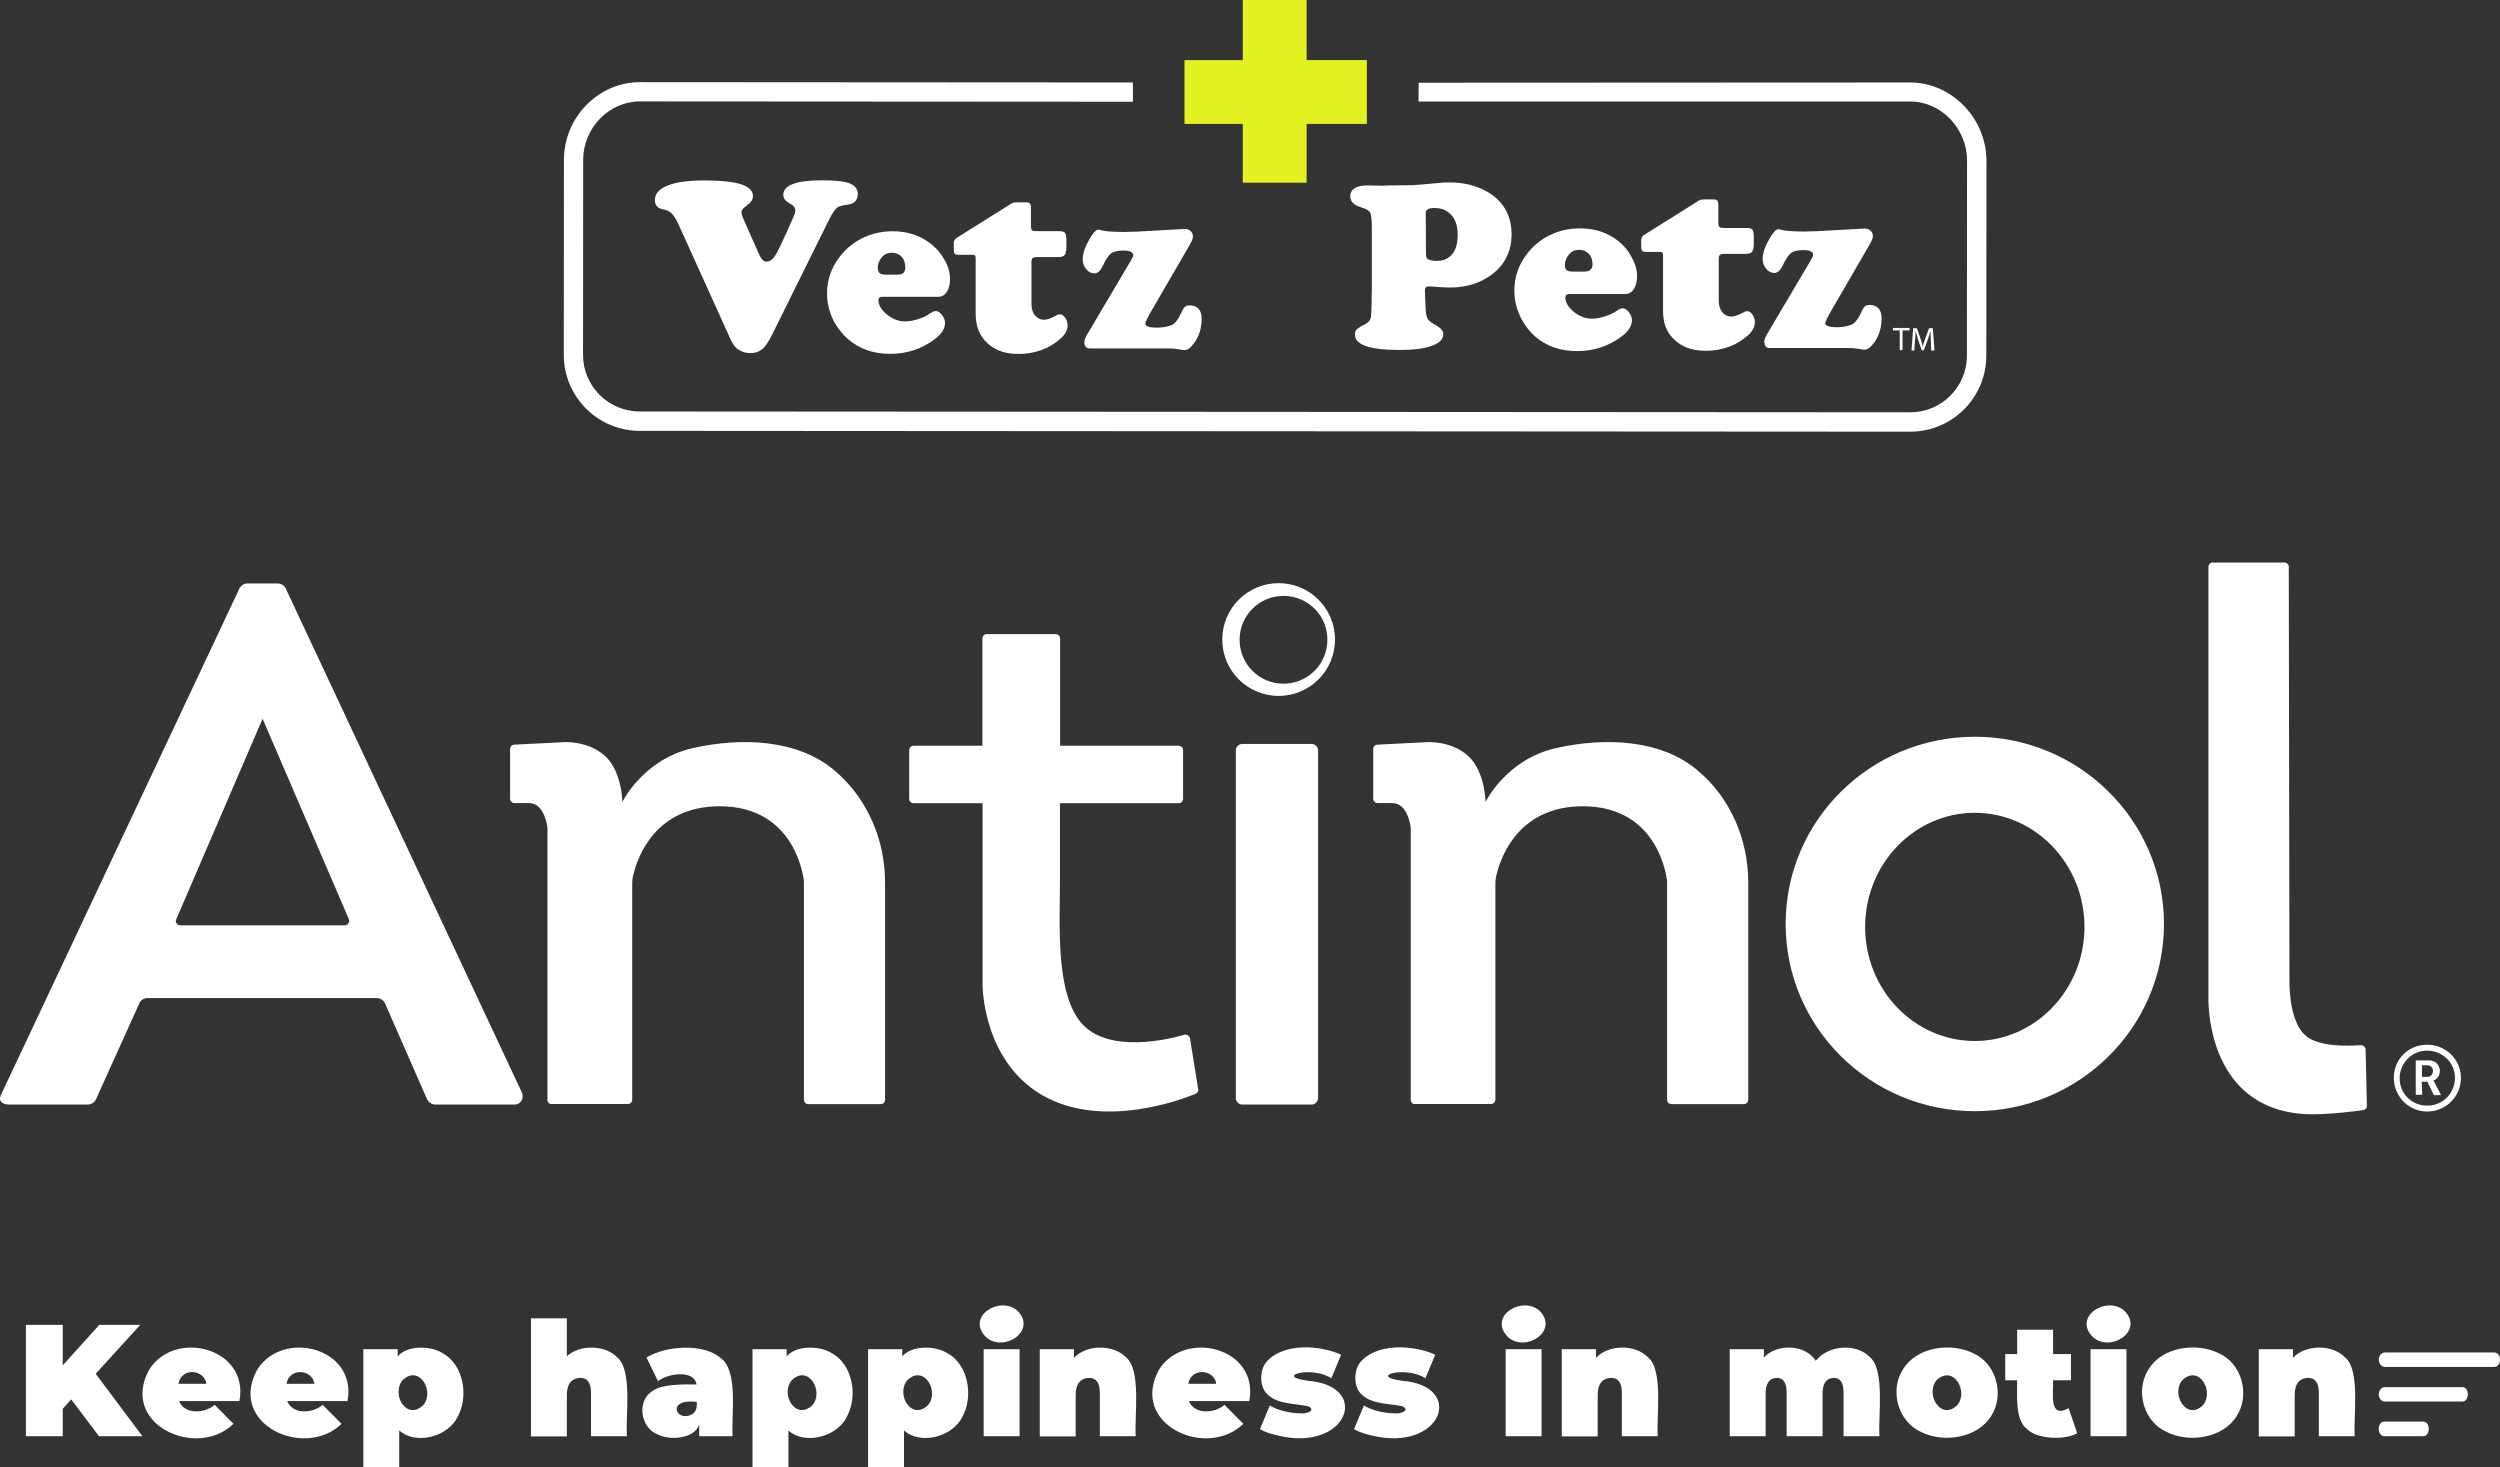
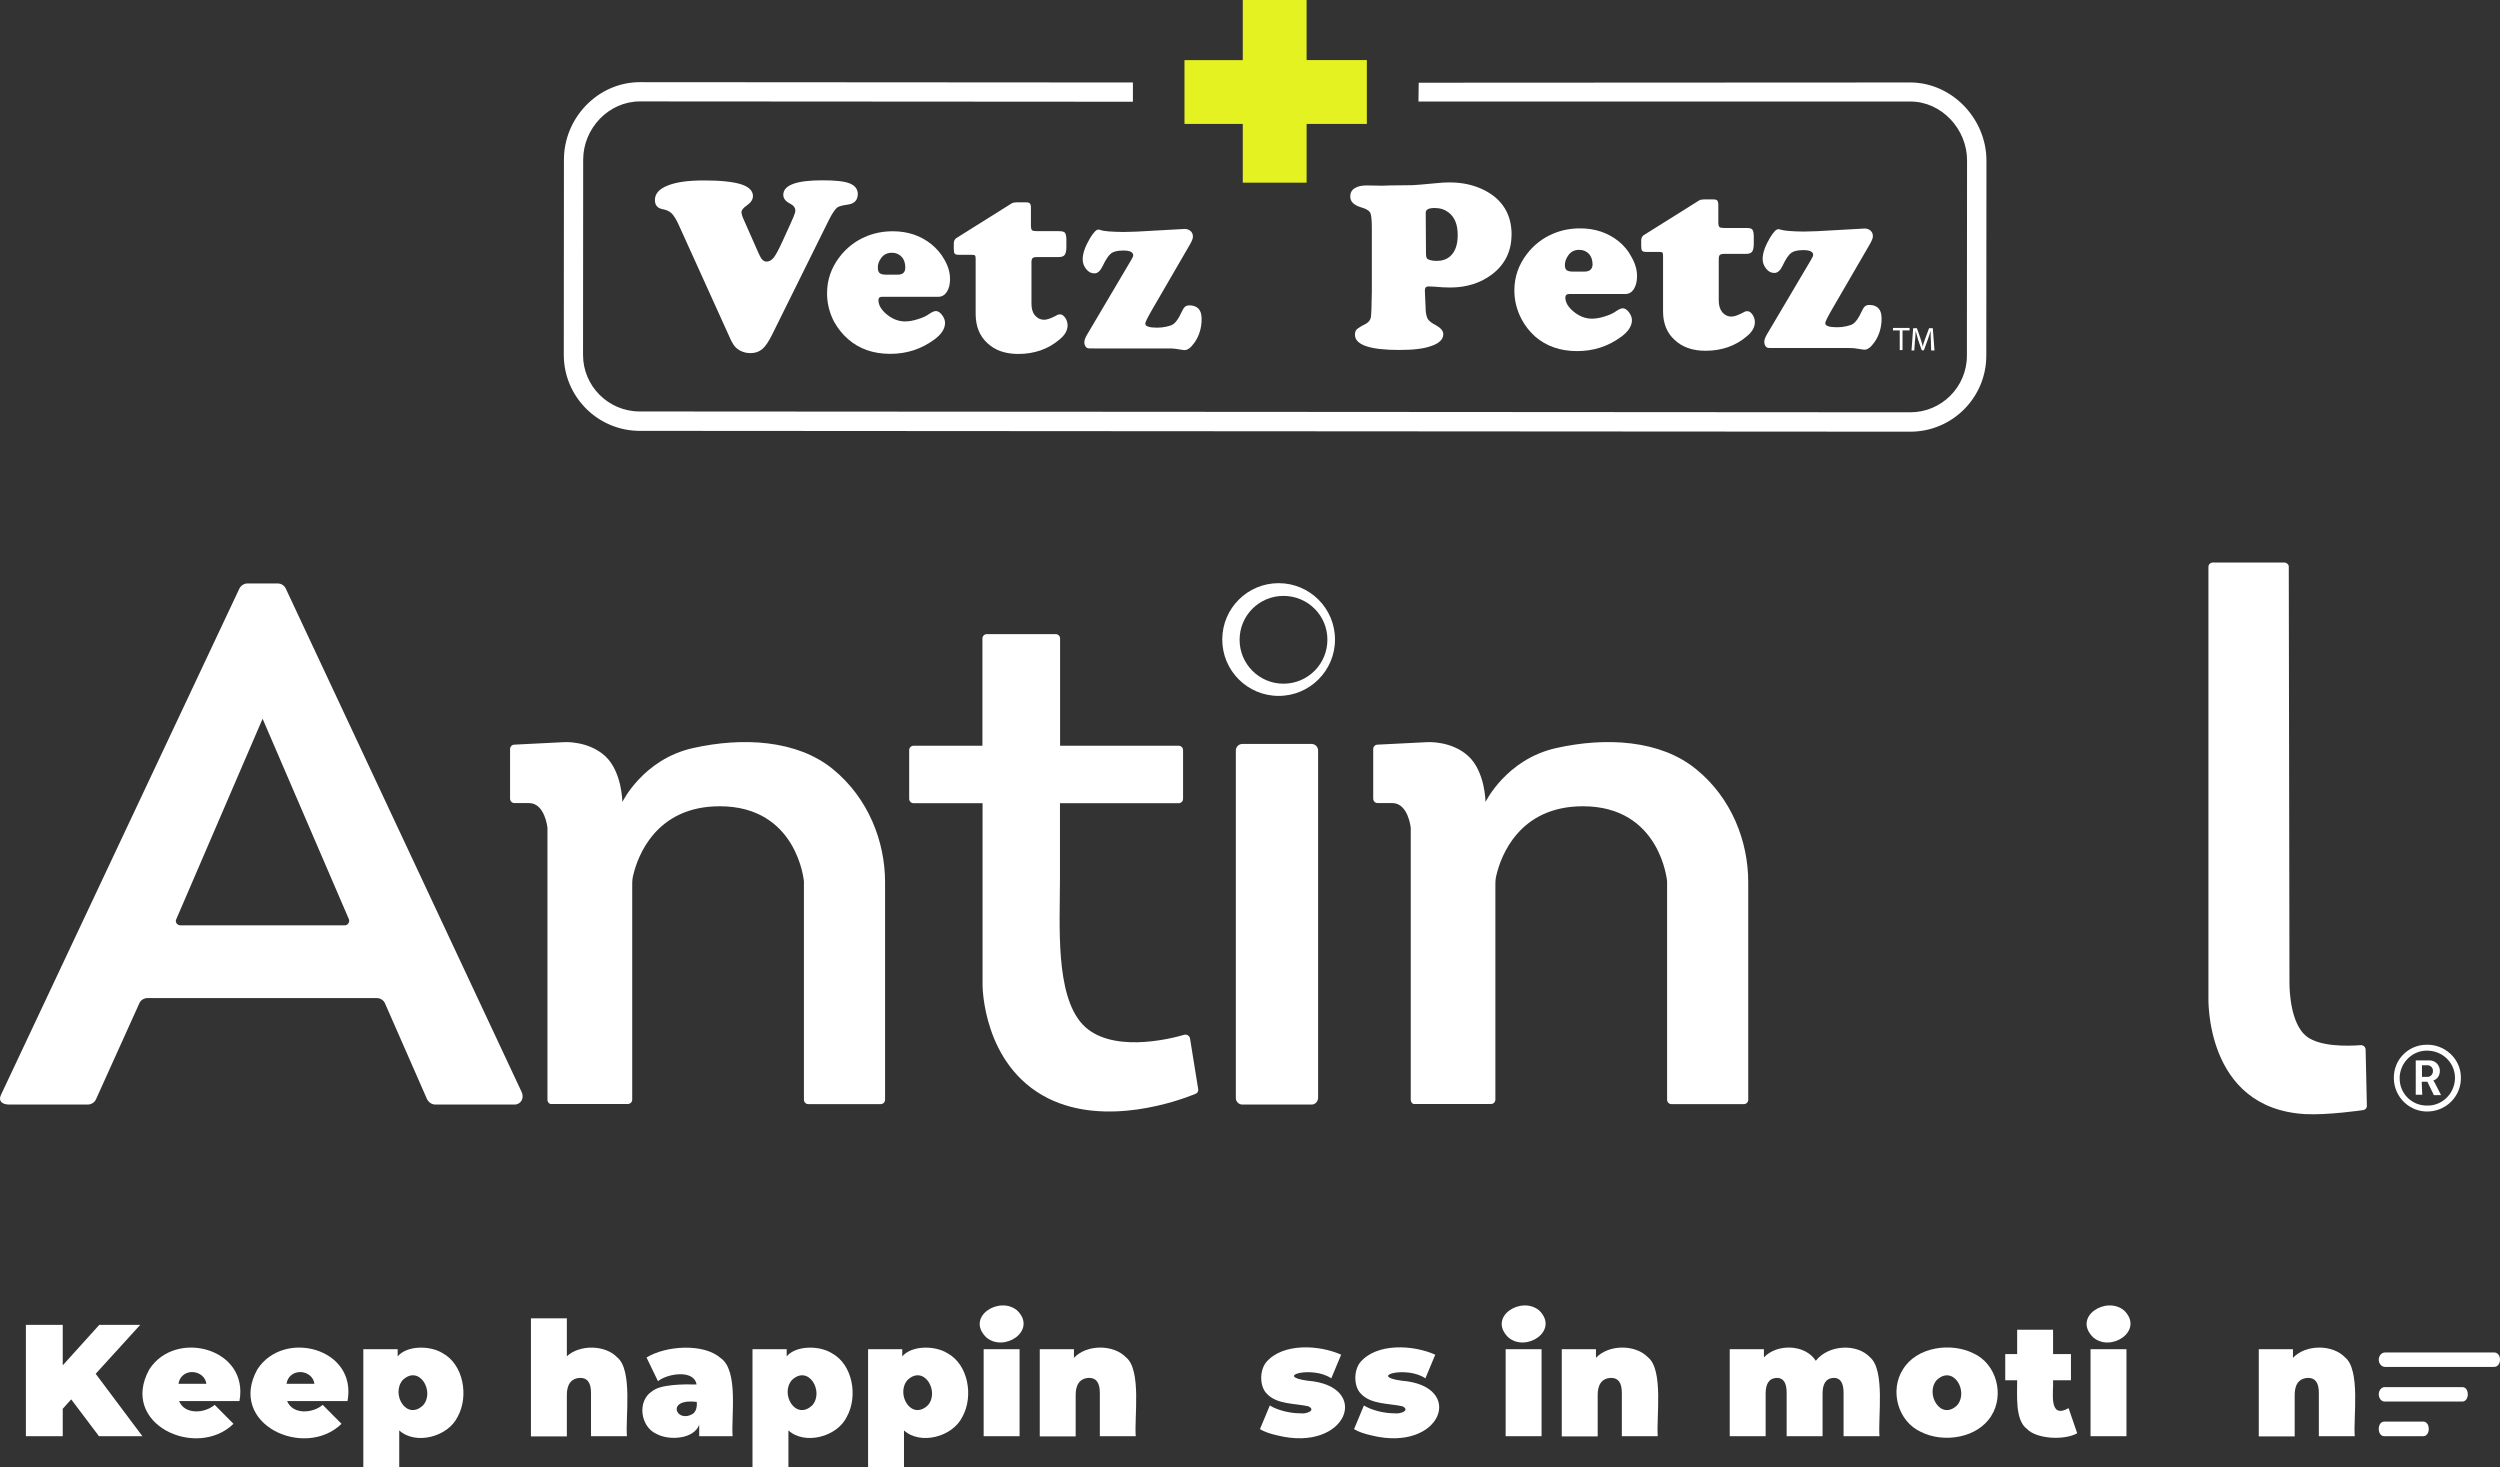
<svg xmlns="http://www.w3.org/2000/svg" id="Layer_2" viewBox="0 0 1389.53 815.43">
  <rect x="0" y="0" width="1389.53" height="815.43" fill="#333333" stroke="none" />
  <defs>
    <style>.cls-1{fill:#fff;}.cls-2{fill:#e5f221;}</style>
  </defs>
  <g id="Layer_1-2">
    <path class="cls-1" d="M39.58,777.78l-4.71,5.23v15.25H14.39v-61.88h20.48v22.49l20.31-22.49h22.75l-24.75,27.19,25.97,34.69h-24.14l-15.43-20.48Z" />
    <path class="cls-1" d="M133.09,778.74h-33.55c3.14,7.67,14.21,6.89,19.78,2.09l10.46,10.55c-20.57,19.96-63.62.17-46.8-30.24,14.38-22.57,55.6-11.94,50.11,17.61ZM101.8,764.36c-1.39,1.13-2.27,2.7-2.61,4.79h15.51c-.78-6.1-8.54-8.45-12.9-4.79Z" />
    <path class="cls-1" d="M193.14,778.74h-33.55c3.14,7.67,14.21,6.89,19.78,2.09l10.46,10.55c-20.57,19.96-63.62.17-46.8-30.24,14.47-22.57,55.69-11.94,50.11,17.61ZM161.85,764.36c-1.39,1.13-2.27,2.7-2.61,4.79h15.51c-.78-6.1-8.45-8.45-12.9-4.79Z" />
    <path class="cls-1" d="M245.96,752.07c11.77,6.36,14.64,24.05,8.45,35.3-5.4,11.33-23.44,15.95-32.51,7.67v20.39h-19.96v-65.54h19.09v4.01c5.05-6.1,17.87-6.19,24.93-1.83ZM235.15,781.09c6.71-7.58-2.09-22.83-11.33-14.03-6.62,7.76,2.09,22.75,11.33,14.03Z" />
    <path class="cls-1" d="M343.05,754.43c8.72,7.06,4.53,33.55,5.4,43.84h-19.96v-24.14c0-5.58-2-8.28-5.93-8.28-5.4.17-7.58,4.01-7.5,9.76v22.75h-19.96v-65.63h19.96v21.09c7.15-6.62,21.35-6.36,27.98.61Z" />
    <path class="cls-1" d="M400.48,754.77c10.2,6.97,5.84,32.6,6.71,43.49h-18.56v-6.36c-2.88,7.93-16.47,8.89-23.44,5.23-9.33-3.92-11.24-18.48-2.7-23.88,4.62-3.83,17.08-3.92,24.66-3.75-1.39-8.45-16.12-6.1-21.44-1.83l-6.36-13.16c10.98-6.71,31.81-7.93,41.14.26ZM384.79,785.98c2.18-1.13,2.79-4.44,2.44-6.8-17.34-2.09-11.42,11.94-2.44,6.8Z" />
    <path class="cls-1" d="M462.27,752.07c11.77,6.36,14.64,24.05,8.45,35.3-5.4,11.33-23.44,15.95-32.51,7.67v20.39h-19.96v-65.54h19v4.01c5.05-6.1,17.95-6.19,25.01-1.83ZM451.47,781.09c6.71-7.58-2.09-22.83-11.33-14.03-6.71,7.76,2.09,22.75,11.33,14.03Z" />
    <path class="cls-1" d="M526.51,752.07c11.77,6.36,14.64,24.05,8.45,35.3-5.4,11.33-23.44,15.95-32.51,7.67v20.39h-19.96v-65.54h19v4.01c5.14-6.1,17.95-6.19,25.01-1.83ZM515.7,781.09c6.71-7.58-2.09-22.83-11.33-14.03-6.62,7.76,2.09,22.75,11.33,14.03Z" />
    <path class="cls-1" d="M548.03,743.18c-11.33-11.42,7.58-23.18,17.43-14.73,11.24,11.24-7.58,23.53-17.43,14.73ZM546.73,749.89h19.96v48.37h-19.96v-48.37Z" />
    <path class="cls-1" d="M625.86,754.43c8.72,7.06,4.53,33.55,5.4,43.84h-19.96v-24.14c0-5.58-2-8.28-5.93-8.28-5.4.17-7.58,4.01-7.5,9.76v22.75h-19.96v-48.46h19v4.79c7.23-7.58,21.96-7.5,28.94-.26Z" />
-     <path class="cls-1" d="M694.37,778.74h-33.55c3.14,7.67,14.21,6.89,19.78,2.09l10.46,10.55c-20.57,19.96-63.62.17-46.8-30.24,14.47-22.57,55.69-11.94,50.11,17.61ZM663.08,764.36c-1.39,1.13-2.27,2.7-2.61,4.79h15.51c-.7-6.1-8.45-8.45-12.9-4.79Z" />
    <path class="cls-1" d="M710.05,797.83c-4.01-.87-7.23-2-9.76-3.49l5.49-13.16c4.53,2.79,11.42,4.36,16.91,4.36,3.57.52,9.06-1.74,4.44-3.92-7.41-1.66-17.43-.96-23.01-6.97-4.01-3.92-4.18-12.81-.35-17.52,9.15-10.81,29.46-9.67,41.66-4.18l-5.49,13.16c-10.2-7.15-32.33-1.31-13.16,1.31,35.91,2.79,22.14,40-16.73,30.42Z" />
    <path class="cls-1" d="M762.35,797.83c-4.01-.87-7.23-2-9.76-3.49l5.49-13.16c4.53,2.79,11.42,4.36,16.91,4.36,3.57.52,9.06-1.74,4.44-3.92-7.41-1.66-17.43-.96-23.01-6.97-4.01-3.92-4.18-12.81-.35-17.52,9.15-10.81,29.46-9.67,41.66-4.18l-5.49,13.16c-10.2-7.15-32.33-1.31-13.16,1.31,35.91,2.79,22.22,40-16.73,30.42Z" />
    <path class="cls-1" d="M838.17,743.18c-11.33-11.42,7.58-23.18,17.43-14.73,11.24,11.24-7.58,23.53-17.43,14.73ZM836.86,749.89h19.96v48.37h-19.96v-48.37Z" />
    <path class="cls-1" d="M916,754.43c8.72,7.06,4.53,33.55,5.4,43.84h-19.96v-24.14c0-5.58-2-8.28-5.93-8.28-5.4.17-7.58,4.01-7.5,9.76v22.75h-19.96v-48.46h19v4.79c7.23-7.58,21.96-7.5,28.94-.26Z" />
    <path class="cls-1" d="M1039.41,754.43c8.45,7.15,4.36,33.64,5.23,43.84h-19.96v-24.14c0-5.58-1.83-8.28-5.4-8.28-4.79.17-6.28,3.83-6.28,8.8v23.62h-19.96v-24.14c0-5.58-1.83-8.28-5.4-8.28-4.79.17-6.28,3.83-6.28,8.8v23.62h-19.96v-48.37h19v4.53c7.32-7.67,22.83-7.41,28.85,1.92,6.8-8.8,22.66-9.94,30.16-1.92Z" />
    <path class="cls-1" d="M1067.74,795.91c-12.9-5.84-17.61-23.1-10.02-34.86,7.58-12.46,26.58-15.08,39.05-8.89,12.9,5.75,17.43,23.1,10.02,34.77-7.67,12.46-26.58,15.25-39.05,8.98ZM1087.78,781.09c6.62-7.67-2.09-22.75-11.33-14.03-6.62,7.58,2.18,22.83,11.33,14.03Z" />
    <path class="cls-1" d="M1154.54,796.61c-6.89,4.01-22.49,3.31-27.89-2.35-6.8-4.97-5.4-19-5.49-27.1h-6.62v-14.55h6.62v-13.51h19.96v13.51h9.94v14.55h-9.94c.44,6.01-2.88,21.96,8.63,15.51l4.79,13.94Z" />
    <path class="cls-1" d="M1163.26,743.18c-11.33-11.42,7.58-23.18,17.43-14.73,11.24,11.24-7.58,23.53-17.43,14.73ZM1161.95,749.89h19.96v48.37h-19.96v-48.37Z" />
-     <path class="cls-1" d="M1204.22,795.91c-12.9-5.84-17.61-23.1-10.02-34.86,7.58-12.46,26.58-15.08,39.05-8.89,12.9,5.75,17.43,23.1,10.02,34.77-7.58,12.46-26.58,15.25-39.05,8.98ZM1224.35,781.09c6.62-7.67-2.09-22.75-11.33-14.03-6.62,7.58,2.18,22.83,11.33,14.03Z" />
    <path class="cls-1" d="M1303.4,754.43c8.72,7.06,4.53,33.55,5.4,43.84h-19.96v-24.14c0-5.58-2-8.28-5.93-8.28-5.4.17-7.58,4.01-7.5,9.76v22.75h-19.96v-48.46h19v4.79c7.23-7.58,21.96-7.5,28.94-.26Z" />
    <path class="cls-1" d="M1386.2,759.74h-60.57c-1.92,0-3.49-1.83-3.49-4.01s1.57-4.01,3.49-4.01h60.57c4.44-.17,4.44,8.11,0,8.02" />
    <path class="cls-1" d="M1368.5,779h-43.14c-1.74,0-3.22-1.83-3.22-4.01s1.48-4.01,3.22-4.01h43.14c4.18-.17,4.18,8.11,0,8.02" />
    <path class="cls-1" d="M1346.8,798.26h-21.53c-4.18.09-4.18-8.19,0-8.11h21.53c4.18-.09,4.18,8.19,0,8.11" />
    <path class="cls-1" d="M1061.66,45.84l-273.12.14-.14,10.45h273.4c17.4,0,31.59,15.4,31.51,32.8l-.08,108.45c0,17.4-14.16,31.56-31.56,31.48l-706.13-.46c-17.4,0-31.56-14.16-31.48-31.56l.08-108.37c0-17.4,14.16-32.4,31.56-32.4l273.98.18v-10.7l-273.98-.18c-23.32,0-42.26,19.78-42.26,43.1l-.08,108.45c0,23.32,18.93,42.26,42.26,42.26l706.13.46c23.32,0,42.26-18.93,42.26-42.26l.08-108.45c0-23.17-19.11-43.39-42.43-43.39Z" />
    <path class="cls-1" d="M414.96,114.3c2.39-1.69,3.54-3.39,3.54-5.31,0-2.92-2.23-5.16-6.54-6.54-4.31-1.39-11.16-2.16-20.4-2.16s-15.7.92-20.47,2.85c-4.77,1.85-7.08,4.62-7.08,8,0,2.85,1.39,4.54,4.08,5.08,2.31.38,4.08,1.23,5.31,2.46s2.69,3.62,4.16,7l27.79,61.35c1.08,2.62,2.16,4.31,2.85,5.23.77,1,1.77,1.85,3.16,2.62,1.77.92,3.69,1.39,5.77,1.39,2.69,0,4.77-.77,6.54-2.23,1.77-1.46,3.54-4.16,5.46-8l31.33-63.27c2-4.08,3.69-6.62,5.16-7.62.85-.54,2.62-1,5.31-1.39,3.85-.46,5.77-2.39,5.85-5.77,0-2.85-1.46-4.77-4.39-6-2.92-1.23-8-1.77-15.32-1.77-14.47,0-21.71,2.69-21.71,8.08,0,1.92,1.23,3.54,3.46,4.7,2.16,1.08,3.23,2.39,3.23,4,0,.77-.31,1.85-.92,3.31-.54,1.46-2.69,6.08-6.31,14.01-2,4.39-3.62,7.39-4.77,8.85-1.23,1.46-2.46,2.23-4.08,2.23s-2.92-1.39-4.16-4.23l-8.47-19.17c-.85-1.85-1.23-3.31-1.23-4.23.15-1.08,1-2.23,2.85-3.46Z" />
    <path class="cls-1" d="M490.32,164.95h31.25c1.92,0,3.54-.92,4.7-2.77,1.23-1.85,1.77-4.23,1.77-7.08,0-3.62-1-7.16-3.16-10.85-1.85-3.31-4.23-6.08-7.16-8.47-5.93-4.77-13.09-7.24-21.47-7.24-5.23,0-10.16.92-14.78,2.85-6,2.46-11.01,6.39-14.93,11.55-4.54,6-6.85,12.62-6.85,20.09,0,5.54,1.31,10.78,3.93,15.86,2.16,3.69,4.62,6.93,7.77,9.62,6.23,5.46,14.09,8.16,23.4,8.16s17.32-2.69,24.48-7.93c4-2.92,6-6.08,6-9.24,0-1.46-.54-2.92-1.69-4.46-1.08-1.39-2.23-2.16-3.39-2.16-.92,0-2.16.54-3.62,1.54-1.69,1.23-3.85,2.23-6.47,3-2.62.85-5,1.23-7.08,1.23-3.62,0-6.93-1.31-10.08-3.85-3.16-2.62-4.7-5.23-4.7-8.08.08-1.23.69-1.77,2.08-1.77ZM487.93,149.02c-.15-2,.54-3.85,1.85-5.62,1.39-1.92,3.39-2.92,5.93-2.92,2.23,0,4.08.77,5.46,2.31,1.39,1.46,2,3.54,2,5.93,0,2.62-1.39,4-4.23,3.93h-6.7c-1.54,0-2.69-.31-3.31-.85-.69-.62-1-1.54-1-2.77Z" />
    <path class="cls-1" d="M548.82,190.73c4.31,4.08,10.08,6,17.16,6,8.93,0,16.63-2.69,22.86-8,3.08-2.46,4.54-5.16,4.54-7.93,0-1.46-.46-2.92-1.31-4.16-.92-1.31-1.85-1.92-2.92-1.92-.62,0-1.31.15-2,.62-2.85,1.54-5.16,2.39-6.85,2.39-2,0-3.69-.85-5.08-2.46-1.39-1.69-1.92-3.85-1.92-6.54v-22.78c0-1.23.15-2.16.62-2.46.46-.46,1.31-.62,2.46-.62h12.01c1.69,0,2.77-.38,3.39-1.23.62-.85.92-2.31.92-4.39v-4c0-1.92-.31-3.23-.77-3.85-.46-.62-1.54-.92-3.23-.92h-12.39c-1.39,0-2.31-.15-2.69-.54-.46-.38-.62-1.31-.62-2.62v-8.93c.08-1.54-.08-2.62-.46-3.16-.38-.54-1.08-.77-2.23-.77h-5.31c-1.08,0-2,.15-2.77.62l-30.56,19.17c-1,.62-1.46,1.54-1.54,2.92v2.92c0,1.54.15,2.62.54,2.92.38.46,1.23.62,2.46.62h6.85c1,0,1.69.08,1.92.38.31.31.38.92.38,1.92v30.79c.08,6.7,2.16,12.01,6.54,16.01Z" />
    <path class="cls-1" d="M611.7,127.85c-.54-.23-.92-.23-1.23-.23-1.23,0-2.69,1.62-4.62,4.77-2.69,4.54-4.08,8.47-4.08,11.78,0,2.08.69,3.85,2,5.46,1.31,1.62,2.77,2.31,4.54,2.31s3.31-1.39,4.62-4.16c1.69-3.62,3.31-5.93,4.7-7,1.39-1,3.62-1.54,6.77-1.54,3.62,0,5.46.92,5.46,2.69,0,.46-.38,1.31-1.15,2.62l-24.71,41.8c-.85,1.54-1.31,2.77-1.31,3.85,0,1.15.31,2,.92,2.69.38.38.69.62,1.15.69.38.08,1.54.08,3.39.08h41.72c2.08,0,4.31.23,6.62.69.77.15,1.46.23,1.92.23,1.69,0,3.46-1.31,5.39-4,2.69-3.77,4.08-8.24,4.08-13.32,0-2.54-.54-4.39-1.69-5.62-1.15-1.23-2.77-1.92-5.08-1.92-1,0-1.85.23-2.46.77-.62.54-1.23,1.46-1.85,2.85-1.62,3.54-3.16,5.85-4.85,6.93-.77.54-2.08.92-3.77,1.31-1.69.38-3.46.54-5.08.54-4.31,0-6.54-.77-6.54-2.23,0-.85,1.23-3.31,3.62-7.47l21.17-36.48c1.15-2,1.69-3.46,1.69-4.31,0-1.31-.38-2.39-1.23-3.16-.85-.77-2-1.23-3.31-1.23-.23,0-4.77.23-13.78.77-10.47.69-17.24.92-20.17.92-6.7-.08-10.93-.38-12.85-1.08Z" />
    <path class="cls-1" d="M989.63,127.62c-.54-.23-.92-.23-1.23-.23-1.23,0-2.69,1.62-4.62,4.77-2.69,4.54-4.08,8.47-4.08,11.78,0,2.08.69,3.85,2,5.46,1.31,1.62,2.77,2.31,4.54,2.31s3.31-1.39,4.62-4.16c1.69-3.62,3.31-5.93,4.7-7,1.39-1,3.62-1.54,6.77-1.54,3.62,0,5.46.92,5.46,2.69,0,.46-.38,1.31-1.15,2.62l-24.71,41.8c-.85,1.54-1.31,2.77-1.31,3.85,0,1.15.31,2,.92,2.69.38.38.69.62,1.15.69s1.54.08,3.39.08h41.72c2.08,0,4.31.23,6.62.69.77.15,1.46.23,1.92.23,1.69,0,3.46-1.31,5.39-4,2.69-3.77,4.08-8.24,4.08-13.32,0-2.54-.54-4.39-1.69-5.62-1.15-1.23-2.77-1.92-5.08-1.92-1,0-1.85.23-2.46.77-.62.54-1.23,1.46-1.85,2.85-1.62,3.54-3.16,5.85-4.85,6.93-.77.54-2.08.92-3.77,1.31-1.69.38-3.46.54-5.08.54-4.31,0-6.54-.77-6.54-2.23,0-.85,1.23-3.31,3.62-7.47l21.17-36.48c1.15-2,1.69-3.46,1.69-4.31,0-1.31-.38-2.39-1.23-3.16-.85-.77-2-1.23-3.31-1.23-.23,0-4.77.23-13.78.77-10.47.69-17.24.92-20.17.92-6.7-.08-10.93-.46-12.85-1.08Z" />
    <path class="cls-1" d="M768.18,103.22c-4.23-.08-6.85-.15-7.93-.15-3.16-.08-5.62.46-7.31,1.54-1.69,1.08-2.46,2.62-2.46,4.62,0,2.85,2,4.77,6,6,2.77.77,4.39,1.77,5.08,2.92.62,1.23.92,4.08.92,8.7v35.02c-.08,8.24-.31,13.09-.54,14.55-.31,1.46-1.23,2.69-2.77,3.54-2.62,1.31-4.23,2.39-5,3-.77.77-1.08,1.77-1.08,3.08,0,5.62,8.24,8.47,24.63,8.47,7.85,0,13.85-.69,18.09-2.31,4.23-1.46,6.39-3.69,6.39-6.47,0-1.85-1.46-3.54-4.31-5.08-2.16-1.08-3.54-2.23-4.23-3.23-.62-1-1.08-2.69-1.23-4.77l-.46-10.85v-.38c0-1.46.62-2.23,1.92-2.23.46,0,1.54.08,3.39.15,3.39.31,6.23.46,8.7.46,9.31,0,17.16-2.54,23.71-7.62,6.93-5.46,10.39-12.7,10.47-21.78,0-11.16-5-19.4-14.86-24.55-5.7-2.92-12.16-4.46-19.47-4.46-2.16,0-4.54.08-7.08.38-7.77.77-12.24,1.08-13.55,1.15s-5.62.08-12.93.15l-4.08.15h0ZM792.43,118.23c0-1.77,1.69-2.62,4.93-2.62s5.62.85,7.77,2.46c3.39,2.62,5.08,6.7,5.08,12.55,0,5.54-1.46,9.47-4.31,11.93-2,1.69-4.46,2.46-7.39,2.46-1.92,0-3.62-.31-4.85-.92-.77-.38-1.08-1.39-1.08-3.16l-.15-22.71Z" />
    <path class="cls-1" d="M872.17,163.41h31.25c1.92,0,3.54-.92,4.7-2.77,1.15-1.85,1.77-4.23,1.77-7.08,0-3.62-1-7.16-3.16-10.85-1.69-3.31-4.08-6.16-7-8.54-5.93-4.77-13.09-7.24-21.47-7.24-5.23,0-10.16.92-14.78,2.85-6,2.46-11.01,6.39-14.93,11.55-4.54,6-6.85,12.62-6.85,20.09,0,5.54,1.31,10.78,3.93,15.86,2,3.77,4.54,7,7.54,9.7,6.23,5.46,14.09,8.16,23.4,8.16s17.32-2.69,24.48-7.93c4-2.92,6-6.08,6-9.24,0-1.46-.54-2.92-1.69-4.46-1.08-1.39-2.23-2.16-3.39-2.16-.92,0-2.16.54-3.62,1.54-1.69,1.23-3.85,2.23-6.47,3-2.62.85-5,1.23-7.08,1.23-3.62,0-6.93-1.31-10.08-3.85-3.16-2.54-4.7-5.23-4.7-8.08.15-1.23.77-1.77,2.15-1.77ZM869.78,147.32c0-1.85.62-3.69,2-5.54,1.39-1.92,3.39-2.92,5.93-2.92,2.23,0,4.08.77,5.46,2.31,1.39,1.46,2,3.54,2,5.93-.15,2.46-1.54,3.85-4.46,3.85h-6.7c-1.54,0-2.69-.31-3.31-.85-.62-.54-.92-1.46-.92-2.77Z" />
    <path class="cls-1" d="M954.61,111.61c-.38-.54-1.08-.77-2.23-.77h-5.31c-1.08,0-2,.15-2.77.62l-30.56,19.17c-1,.62-1.46,1.54-1.54,2.92v2.92c0,1.54.15,2.62.54,2.92.38.46,1.23.62,2.46.62h6.85c1,0,1.69.08,1.92.38.31.31.38.92.38,1.92v30.79c0,6.54,2.08,11.93,6.47,15.86,4.31,4.08,10.08,6,17.16,6,8.93,0,16.63-2.69,22.86-8,3.08-2.46,4.54-5.16,4.54-7.93,0-1.46-.46-2.92-1.31-4.16-.92-1.31-1.85-1.92-2.92-1.92-.62,0-1.31.15-2,.62-2.85,1.54-5.16,2.39-6.85,2.39-2,0-3.69-.85-5.08-2.46-1.31-1.69-1.92-3.85-1.92-6.54v-22.78c0-1.23.15-2.16.62-2.46.46-.46,1.31-.62,2.46-.62h12.08c1.69,0,2.77-.38,3.39-1.23.62-.85.92-2.31.92-4.39v-4c0-1.92-.31-3.23-.77-3.85-.46-.62-1.54-.92-3.23-.92h-12.39c-1.39,0-2.31-.15-2.69-.54-.46-.38-.62-1.31-.62-2.62v-8.93c.08-1.39-.15-2.46-.46-3Z" />
    <polygon class="cls-1" points="1057.44 194.58 1057.44 183.65 1061.36 183.65 1061.36 182.27 1052.13 182.27 1052.13 183.65 1055.9 183.65 1055.9 194.58 1057.44 194.58" />
    <path class="cls-1" d="M1064.75,183.96c.38,1.31.92,3,1.31,4.77l2.08,6h1.15l2.23-6.08c.54-1.69,1.15-3.23,1.54-4.77,0,1.69,0,3.77.15,5.46l.15,5.46h1.85l-.92-12.39h-2.08l-2.23,6c-.69,1.69-1,3-1.31,4.31-.15-1.31-.69-2.69-1.15-4.31l-2.08-6h-2.08l-.92,12.39h1.54l.38-5.23c.23-2,.38-4.08.38-5.62Z" />
    <path class="cls-2" d="M690.75,101.52h35.48v-32.64h33.48v-35.48h-33.48V0h-35.48v33.41h-32.4v35.48h32.4v32.64h0Z" />
    <path class="cls-1" d="M241.93,613.93h44.03c3.62,0,5.54-3.62,4-6.93l-131.16-279.94c-.85-1.77-2.62-2.77-4.54-2.77h-16.63c-1.92,0-3.62,1.08-4.54,2.77L.47,608.69c-1.54,3.31.85,5.23,4.54,5.23h43.8c1.92,0,3.85-1.23,4.54-2.92l24.09-53.34c.69-1.77,2.62-2.92,4.54-2.92h127.46c1.92,0,3.85,1.23,4.54,2.92l23.4,53.34c.92,1.69,2.62,2.92,4.54,2.92ZM98,510.86l47.95-111.38,47.95,111.38c.69,1.54-.54,3.46-2.23,3.46h-91.6c-1.69-.15-2.92-1.92-2.08-3.46Z" />
    <path class="cls-1" d="M304.28,611.31v-151.25s-1.39-13.7-10.24-13.7h-8.08c-1.39,0-2.46-1.08-2.46-2.46v-27.56c0-1.39,1.08-2.46,2.46-2.46l27.71-1.39s13.32-.85,22.71,7.77c9.39,8.7,9.54,25.48,9.54,25.48,0,0,11.47-23.71,39.18-29.94,27.71-6.23,57.88-4.54,77.74,11.62,19.86,16.16,29.09,40.33,29.09,62.89v120.92c0,1.39-1.08,2.46-2.46,2.46h-40.18c-1.39,0-2.46-1.08-2.46-2.46v-121.38s-3.62-41.72-46.8-41.72c-35.71,0-45.57,28.09-47.95,37.79-.54,1.92-.69,3.62-.69,5.54v119.69c0,1.39-1.08,2.46-2.46,2.46h-42.18c-1.23.31-2.46-.92-2.46-2.31Z" />
    <path class="cls-1" d="M661.42,577.21c-.15-1.39-1.77-2.46-3.16-2.08-9.39,2.77-41.41,10.24-56.5-5.7-15.39-16.47-12.62-55.42-12.62-80.9v-42.1h65.96c1.39,0,2.46-1.08,2.46-2.46v-27.02c0-1.39-1.08-2.46-2.46-2.46h-65.89v-59.58c0-1.39-1.08-2.46-2.46-2.46h-38.25c-1.39,0-2.46,1.08-2.46,2.46v59.58h-38.25c-1.39,0-2.46,1.08-2.46,2.46v27.02c0,1.39,1.08,2.46,2.46,2.46h38.33v101.29s0,44.49,36.41,62.73c32.25,16.09,72.89,1.23,81.9-2.46,1.08-.38,1.77-1.54,1.54-2.62l-4.54-28.17Z" />
    <path class="cls-1" d="M729,613.93h-38.49c-2.08,0-3.62-1.77-3.62-3.62v-193.2c0-2.08,1.77-3.62,3.62-3.62h38.49c2.08,0,3.62,1.77,3.62,3.62v192.97c0,2.08-1.54,3.85-3.62,3.85Z" />
    <path class="cls-1" d="M742.01,355.46c0,17.32-14.01,31.33-31.33,31.33s-31.33-14.01-31.33-31.33,14.01-31.33,31.33-31.33,31.33,14.01,31.33,31.33ZM713.38,331.21c-13.55,0-24.4,10.93-24.4,24.4s10.93,24.4,24.4,24.4,24.4-10.93,24.4-24.4c.08-13.47-10.85-24.4-24.4-24.4Z" />
    <path class="cls-1" d="M784.11,611.31v-151.25s-1.39-13.7-10.24-13.7h-8.16c-1.39,0-2.46-1.08-2.46-2.46v-27.56c0-1.39,1.08-2.46,2.46-2.46l27.71-1.39s13.32-.85,22.71,7.77c9.39,8.7,9.54,25.48,9.54,25.48,0,0,11.47-23.71,39.18-29.94,27.71-6.23,57.88-4.54,77.74,11.62,19.94,16.09,29.1,40.33,29.1,62.89v120.92c0,1.39-1.08,2.46-2.46,2.46h-40.18c-1.39,0-2.46-1.08-2.46-2.46v-121.38s-3.62-41.72-46.8-41.72c-35.71,0-45.57,28.09-47.95,37.79-.54,1.92-.69,3.62-.69,5.54v119.69c0,1.39-1.08,2.46-2.46,2.46h-42.26c-1.15.31-2.31-.92-2.31-2.31Z" />
-     <path class="cls-1" d="M1097.62,409.49c-58.04,0-105.14,46.57-105.14,104.06s47.11,104.06,105.14,104.06,105.14-46.57,105.14-104.06-47.18-104.06-105.14-104.06ZM1097.62,578.6c-33.64,0-60.96-28.4-60.96-63.42s27.4-63.42,60.96-63.42,60.96,28.4,60.96,63.42-27.4,63.42-60.96,63.42Z" />
    <path class="cls-1" d="M1269.57,312.66h-39.64c-1.39,0-2.46,1.08-2.46,2.46v238.84s-2.46,62.04,53.73,65.27c12.62.69,32.25-2.23,32.25-2.23,1.23-.15,2.23-1.23,2.08-2.62l-.69-31.02c0-1.39-1.23-2.46-2.62-2.46-6.77.54-24.78,1.23-31.71-6.23-8.7-9.01-8-29.94-8-29.94l-.38-229.99c-.08-1-1.15-2.08-2.54-2.08Z" />
    <path class="cls-1" d="M1346.16,592.07h3.31c1.54.15,2.92,1.54,2.77,3.16v.54c-.15,1.54-1.54,2.92-3.16,2.77h-2.92v-6.47ZM1346,601.23h3.16l3.62,7.47h4l-3.62-7.08c-.54-.85-.69-1.08-.69-1.08,2.23-.69,3.62-2.77,3.62-5.23v-.69c-.38-3.16-2.92-5.39-6.08-5.23h-7.31v19.09h3.62l-.31-7.24h0Z" />
    <path class="cls-1" d="M1364.48,600.07c-.54,8.31-7.62,14.93-16.09,14.39h-.38c-8-.38-14.39-7.08-14.24-15.24v-.85c.54-8.31,7.62-14.93,16.09-14.39,8.77.46,15.16,7.77,14.62,16.09M1348.54,580.68c-10.24.15-18.17,8.47-18.01,18.55v.54c.38,10.24,8.85,18.4,19.24,18.01,10.24-.38,18.4-8.85,18.01-19.24-.15-10.08-9.01-18.24-19.24-17.86h0Z" />
  </g>
</svg>